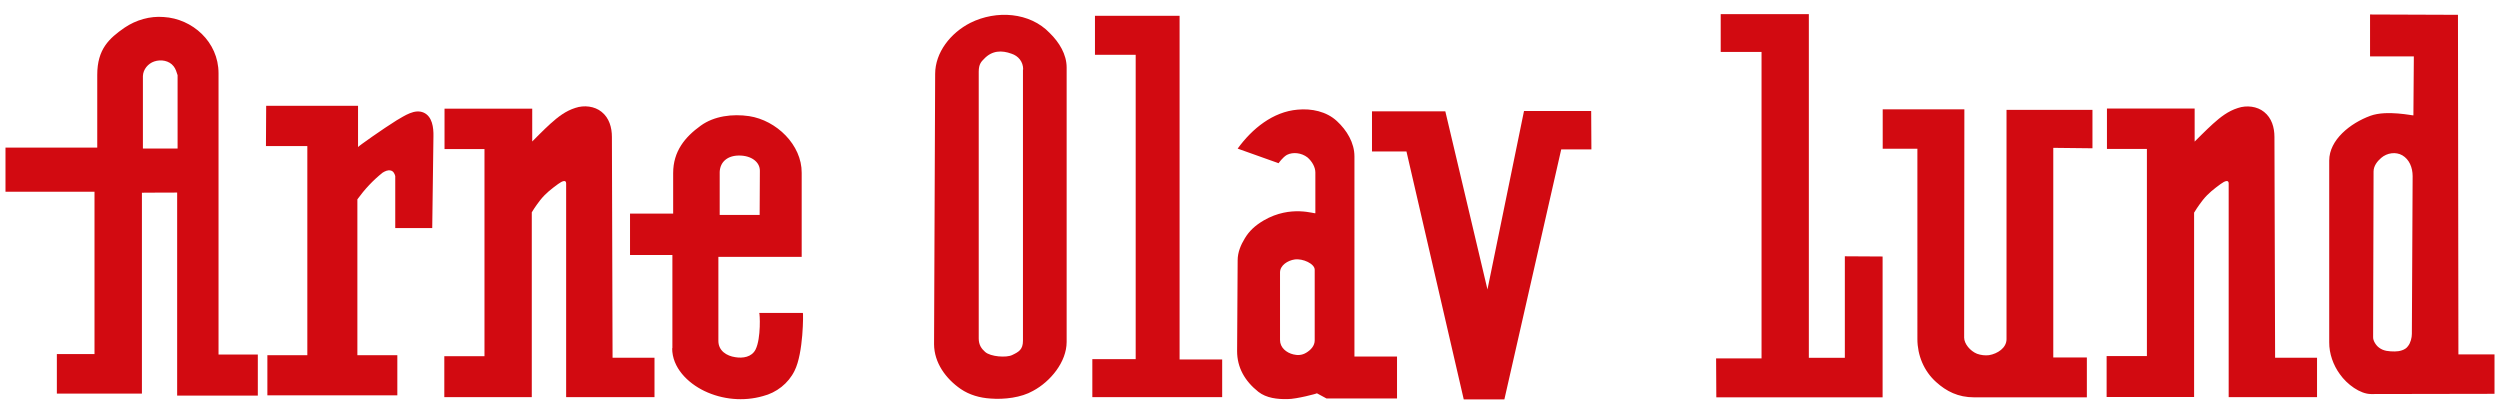
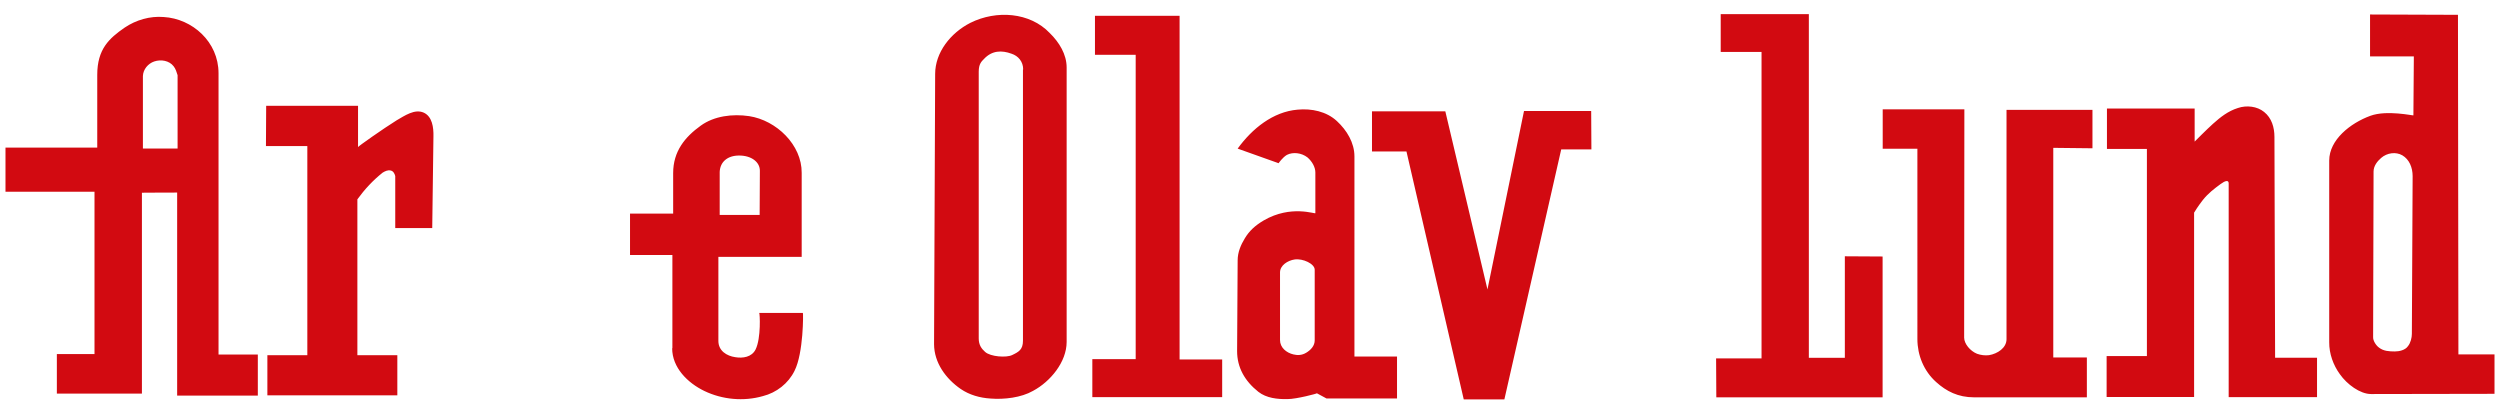
<svg xmlns="http://www.w3.org/2000/svg" version="1.1" id="Layer_1" x="0px" y="0px" viewBox="0 0 227.77 37.68" style="enable-background:new 0 0 227.77 37.68;" xml:space="preserve">
  <style type="text/css"> .st0{fill-rule:evenodd;clip-rule:evenodd;fill:#D20A11;} </style>
  <g>
    <path class="st0" d="M13.02,13.53v-6.6c0.02-0.61,0.47-1.14,1.03-1.33c0.62-0.21,1.37-0.08,1.77,0.44 c0.19,0.24,0.27,0.53,0.36,0.81v6.68H13.02z M8.61,17.47v14.79H5.18v3.6h7.75v-18.3c0-0.02,3.19,0,3.21-0.02v18.5h7.35V32.3h-3.58 V6.67c0-2.86-2.39-4.97-5-5.12c-1.24-0.1-2.51,0.26-3.56,0.97c-1.4,0.97-2.49,1.95-2.49,4.3v6.63H0.5v4.02H8.61z M32.56,32.36 V18.16c0.66-0.91,1.42-1.73,2.3-2.43c0.23-0.14,0.47-0.25,0.71-0.2c0.25,0.04,0.38,0.27,0.44,0.51v4.74h3.37l0.11-8.35 c0.02-0.82-0.11-1.82-0.89-2.17c-0.82-0.36-1.73,0.28-2.46,0.7c-1.22,0.76-3.52,2.38-3.52,2.44V9.64h-8.37l-0.02,3.67h3.77v19.05 h-3.64v3.66H36.2v-3.66H32.56z M69.21,19.58l0.02-4.03c0-0.78-0.76-1.38-1.89-1.38c-1.06,0-1.73,0.58-1.77,1.49v3.92H69.21z M61.24,31.73c0,1.76,1.4,3.15,2.93,3.89c1.64,0.79,3.58,0.97,5.33,0.47c1.24-0.31,2.33-1.16,2.89-2.31 c0.82-1.62,0.8-5.27,0.76-5.27h-3.98c0.06,0,0.18,2.3-0.33,3.33c-0.35,0.7-1.17,0.82-1.86,0.7c-0.76-0.11-1.53-0.57-1.53-1.48V23.4 h7.59v-7.65c0.02-2.55-2.3-4.79-4.79-5.17c-1.51-0.22-3.18-0.02-4.41,0.87c-1.43,1.03-2.51,2.33-2.51,4.32v3.69h-3.93v3.77h3.86 V31.73z M93.22,6.33c0-0.72-0.45-1.24-1.07-1.44c-0.88-0.32-1.76-0.3-2.48,0.46c-0.25,0.25-0.5,0.48-0.5,1.18v24.31 c0,0.58,0.25,0.93,0.58,1.22c0.5,0.45,1.95,0.54,2.46,0.29c0.61-0.29,0.99-0.5,0.99-1.31V6.33z M87.53,35.44 c0.79,0.54,1.74,0.81,2.71,0.87c1.24,0.1,2.8-0.08,3.88-0.7c1.59-0.85,3.06-2.64,3.06-4.46V6.15c0-1.2-0.68-2.3-1.54-3.14 c-1.81-1.9-4.86-2.11-7.23-0.93C86.6,3,85.2,4.78,85.2,6.74l-0.1,24.62C85.11,33.06,86.18,34.51,87.53,35.44 M111.35,36.17v-3.42 h-3.88V1.44h-7.71v3.55h3.71v27.73h-3.95v3.46H111.35z M119.78,24.57c0-0.53-1.07-1.04-1.83-0.93c-0.62,0.09-1.33,0.53-1.33,1.18 v6.16c0,0.69,0.58,1.16,1.22,1.31c0.36,0.09,0.76,0.09,1.16-0.15c0.42-0.25,0.78-0.63,0.78-1.13V24.57z M112.71,31.99 c0,1.48,0.69,2.72,1.94,3.71c0.73,0.57,1.73,0.68,2.66,0.66c0.82,0,2.73-0.51,2.67-0.53l0.87,0.47h6.43v-3.82h-3.88V14.25 c0-1.24-0.69-2.38-1.6-3.22c-0.95-0.88-2.31-1.16-3.58-1.04c-2.24,0.19-4.14,1.73-5.46,3.55l3.73,1.33c0,0,0.36-0.53,0.76-0.76 c0.55-0.28,1.33-0.19,1.87,0.23c0.42,0.36,0.72,0.89,0.72,1.37v3.71c0,0.11-2.22-0.78-4.7,0.66c-0.8,0.47-1.33,0.97-1.73,1.64 c-0.36,0.59-0.65,1.26-0.65,2L112.71,31.99z M128.14,13.8l5.22,22.59h3.7l5.18-22.78h2.75l-0.02-3.5h-6.12l-3.33,16.26l-3.84-16.23 h-6.68v3.66H128.14z M171.53,23.37l-3.45-0.02v9.25h-3.28V1.29h-8.03v3.44h3.72v27.92h-4.14l0.02,3.55h15.15V23.37z M174.69,30.89 c0,1.48,0.59,2.92,1.71,3.92c0.93,0.84,2,1.39,3.46,1.39h10.27v-3.63h-3.06v-19.1l3.57,0.04v-3.5h-7.83v20.89 c0,0.8-0.82,1.33-1.6,1.46c-0.36,0.04-0.73,0-1.09-0.13c-0.62-0.25-1.17-0.91-1.17-1.47l0.02-20.8h-7.44v3.59h3.16V30.89z M199.91,19.36c0-0.02,0.38-0.62,0.78-1.13c0.51-0.64,1.05-1.04,1.62-1.46c0.42-0.31,0.74-0.4,0.74-0.06v19.47h8.05v-3.59h-3.82 l-0.06-20.11c0-0.87-0.25-1.73-0.94-2.28c-0.64-0.52-1.59-0.63-2.39-0.36c-0.89,0.28-1.58,0.82-2.27,1.44 c-0.55,0.49-1.67,1.62-1.67,1.62V9.89h-7.99v3.68h3.64v18.87h-3.67v3.73h7.97V19.36z M219.81,16.05c0-0.8-0.31-1.53-0.94-1.9 c-0.59-0.34-1.39-0.23-1.93,0.24c-0.36,0.31-0.69,0.74-0.69,1.24l-0.04,15.08c-0.02,0.31,0.25,0.76,0.55,0.97 c0.4,0.31,0.92,0.34,1.43,0.34c0.38,0,0.95-0.11,1.2-0.49c0.24-0.29,0.35-0.78,0.35-1.11L219.81,16.05z M213.18,34.09 c0.65,0.93,1.85,1.81,2.84,1.81l11.25-0.02v-3.59h-3.29l-0.04-30.94l-8.01-0.03v3.82h3.99l-0.04,5.37 c-0.02,0.04-2.42-0.51-3.92,0.04c-1.83,0.67-3.75,2.19-3.75,4.08v16.55C212.2,32.22,212.58,33.27,213.18,34.09" />
-     <path class="st0" d="M48.44,19.36c0-0.02,0.38-0.62,0.78-1.13c0.51-0.64,1.05-1.04,1.62-1.46c0.42-0.31,0.74-0.4,0.74-0.06v19.47 h8.05v-3.59h-3.82l-0.06-20.12c0-0.86-0.25-1.73-0.94-2.28c-0.64-0.52-1.59-0.63-2.39-0.36c-0.89,0.28-1.58,0.82-2.27,1.44 c-0.55,0.49-1.66,1.62-1.66,1.62V9.9h-7.99v3.68h3.64v18.87h-3.66v3.73h7.97V19.36z" />
  </g>
</svg>